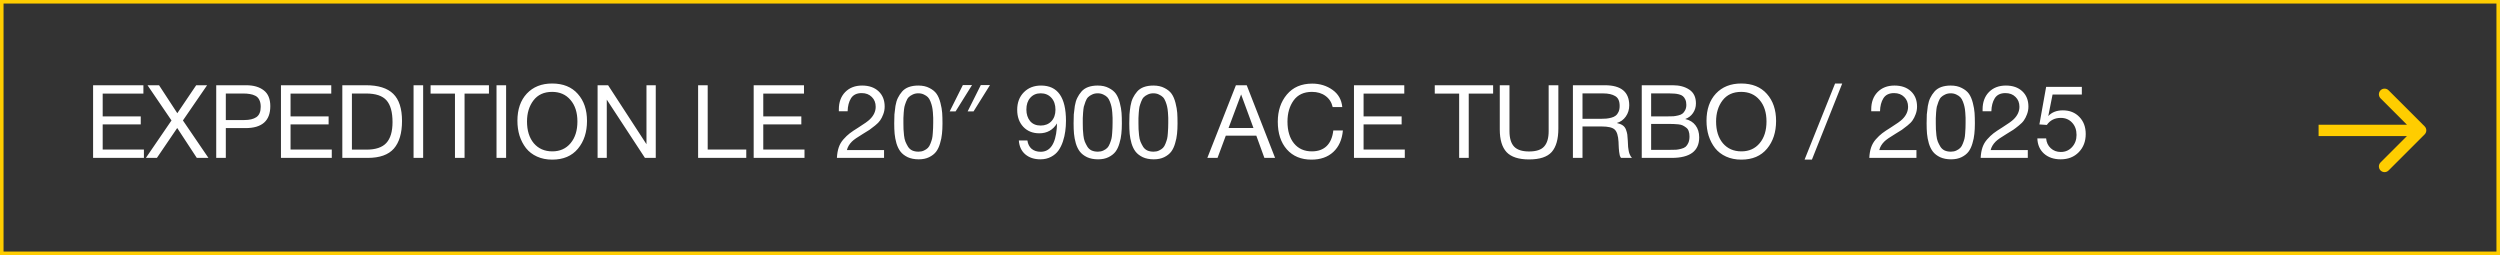
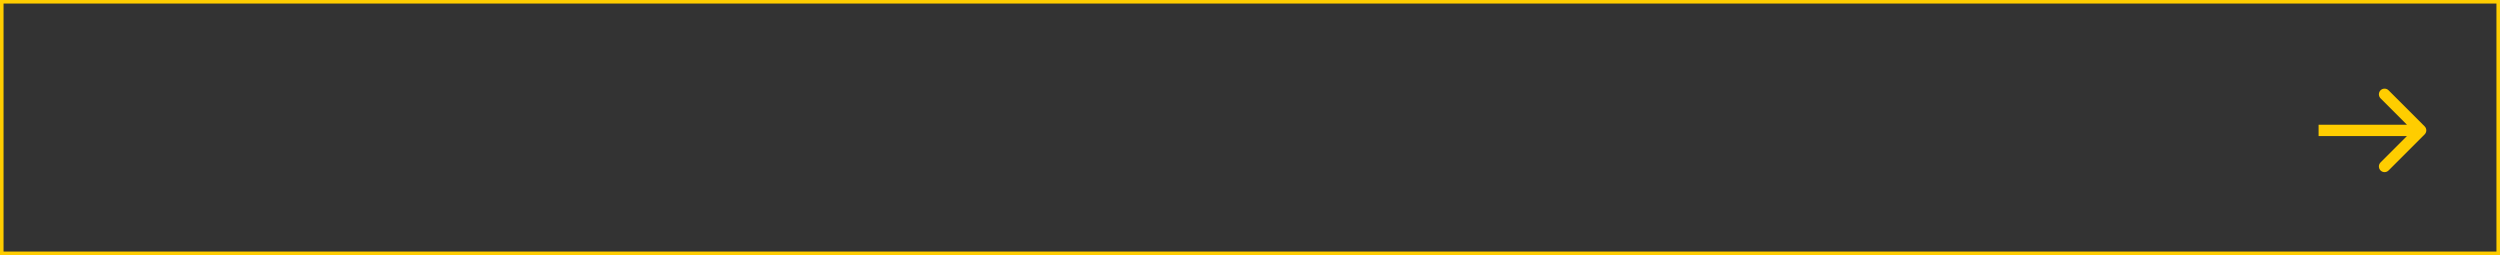
<svg xmlns="http://www.w3.org/2000/svg" viewBox="0 0 568.934 58.054" fill="none">
  <rect x="0" y="0" width="568.934" height="58.054" fill="#333333" stroke="none" />
  <rect x="0.161" y="0.161" width="568.611" height="57.732" stroke="#FFCD00" stroke-width="1.29" />
-   <path d="M32.634 19.399V21.303H23.369V26.482H32.031V28.316H23.369V34.029H32.75V35.933H21.186V19.399H32.634ZM47.132 19.399L41.629 27.411L47.434 35.933H44.787L40.329 29.129L35.707 35.933H33.199L39.028 27.411L33.571 19.399H36.195L40.352 25.762L44.648 19.399H47.132ZM49.207 19.399H56.011C57.698 19.399 59.037 19.786 60.028 20.56C61.019 21.319 61.514 22.519 61.514 24.16C61.514 27.488 59.633 29.152 55.871 29.152H51.39V35.933H49.207V19.399ZM51.39 21.28V27.318H55.593C56.769 27.318 57.683 27.101 58.333 26.668C58.999 26.219 59.332 25.429 59.332 24.299C59.332 23.664 59.223 23.138 59.006 22.72C58.805 22.302 58.503 21.992 58.101 21.791C57.698 21.59 57.28 21.458 56.847 21.396C56.413 21.319 55.895 21.28 55.291 21.28H51.39ZM75.388 19.399V21.303H66.122V26.482H74.784V28.316H66.122V34.029H75.504V35.933H63.94V19.399H75.388ZM77.903 19.399H83.291C86.093 19.399 88.16 20.049 89.491 21.35C90.822 22.65 91.488 24.709 91.488 27.527C91.488 30.298 90.869 32.396 89.631 33.82C88.392 35.229 86.41 35.933 83.686 35.933H77.903V19.399ZM80.086 21.28V34.052H83.407C85.482 34.052 86.983 33.549 87.912 32.543C88.856 31.521 89.329 29.934 89.329 27.782C89.329 25.522 88.872 23.873 87.958 22.836C87.045 21.799 85.497 21.28 83.314 21.28H80.086ZM96.298 19.399V35.933H94.115V19.399H96.298ZM111.271 19.399V21.303H105.721V35.933H103.538V21.303H97.988V19.399H111.271ZM115.177 19.399V35.933H112.994V19.399H115.177ZM125.645 19.004C128.153 19.004 130.104 19.794 131.497 21.373C132.89 22.937 133.587 24.988 133.587 27.527C133.587 30.081 132.898 32.187 131.52 33.843C130.142 35.5 128.192 36.328 125.668 36.328C124.383 36.328 123.23 36.096 122.208 35.631C121.186 35.167 120.35 34.524 119.7 33.704C119.066 32.883 118.578 31.947 118.237 30.894C117.912 29.841 117.75 28.703 117.75 27.48C117.75 24.895 118.462 22.836 119.886 21.303C121.326 19.771 123.245 19.004 125.645 19.004ZM125.645 20.909C123.803 20.909 122.386 21.559 121.395 22.859C120.42 24.144 119.933 25.739 119.933 27.643C119.933 29.718 120.451 31.374 121.488 32.612C122.541 33.835 123.942 34.447 125.692 34.447C127.425 34.447 128.811 33.828 129.848 32.589C130.885 31.351 131.404 29.702 131.404 27.643C131.404 25.6 130.878 23.966 129.825 22.743C128.788 21.52 127.394 20.909 125.645 20.909ZM135.996 19.399H138.388L147.12 32.821V19.399H149.233V35.933H146.771L138.086 22.673V35.933H135.996V19.399ZM169.831 34.029V35.933H158.87V19.399H161.053V34.029H169.831ZM182.966 19.399V21.303H173.701V26.482H182.362V28.316H173.701V34.029H183.082V35.933H171.518V19.399H182.966ZM201.187 34.145V35.933H190.459C190.505 35.02 190.644 34.223 190.877 33.541C191.109 32.86 191.465 32.248 191.945 31.707C192.44 31.149 192.92 30.693 193.385 30.337C193.849 29.981 194.507 29.539 195.358 29.013C196.69 28.177 197.565 27.55 197.983 27.132C198.85 26.281 199.283 25.336 199.283 24.299C199.283 23.386 198.989 22.643 198.401 22.07C197.812 21.481 197.046 21.187 196.102 21.187C194.971 21.187 194.159 21.582 193.663 22.372C193.183 23.146 192.928 24.129 192.897 25.321H190.9V24.88C190.9 23.254 191.38 21.946 192.34 20.955C193.315 19.964 194.6 19.469 196.195 19.469C197.758 19.469 199.004 19.902 199.933 20.769C200.862 21.636 201.327 22.797 201.327 24.253C201.327 24.872 201.218 25.46 201.002 26.017C200.8 26.559 200.568 27.016 200.305 27.388C200.057 27.759 199.67 28.154 199.144 28.572C198.633 28.99 198.207 29.315 197.866 29.547C197.526 29.764 197.038 30.066 196.404 30.453C195.134 31.211 194.29 31.8 193.872 32.218C193.284 32.806 192.905 33.448 192.735 34.145H201.187ZM208.982 19.469C209.973 19.469 210.816 19.655 211.513 20.026C212.225 20.382 212.767 20.823 213.139 21.35C213.51 21.876 213.804 22.565 214.021 23.417C214.238 24.253 214.369 25.011 214.416 25.692C214.462 26.358 214.485 27.163 214.485 28.107C214.485 28.974 214.447 29.756 214.369 30.453C214.307 31.149 214.161 31.877 213.928 32.636C213.712 33.394 213.41 34.029 213.023 34.54C212.635 35.035 212.109 35.445 211.444 35.771C210.778 36.096 209.988 36.258 209.075 36.258C208.115 36.258 207.279 36.096 206.567 35.771C205.87 35.43 205.328 35.012 204.941 34.516C204.554 34.021 204.245 33.394 204.012 32.636C203.796 31.862 203.656 31.134 203.594 30.453C203.532 29.756 203.501 28.959 203.501 28.061C203.501 27.287 203.517 26.613 203.548 26.041C203.594 25.468 203.672 24.825 203.78 24.113C203.904 23.386 204.09 22.774 204.338 22.279C204.585 21.768 204.903 21.288 205.29 20.839C205.677 20.39 206.18 20.049 206.799 19.817C207.434 19.585 208.161 19.469 208.982 19.469ZM210.259 21.512C209.888 21.327 209.462 21.234 208.982 21.234C208.502 21.234 208.076 21.327 207.705 21.512C207.333 21.683 207.031 21.884 206.799 22.116C206.567 22.348 206.366 22.697 206.195 23.161C206.025 23.61 205.901 23.989 205.824 24.299C205.762 24.609 205.708 25.058 205.661 25.646C205.615 26.219 205.592 26.629 205.592 26.877C205.592 27.109 205.592 27.504 205.592 28.061C205.592 28.603 205.599 29.052 205.615 29.408C205.63 29.764 205.669 30.228 205.731 30.801C205.793 31.374 205.901 31.854 206.056 32.241C206.211 32.612 206.404 32.992 206.637 33.379C206.869 33.75 207.186 34.037 207.589 34.238C208.007 34.424 208.487 34.516 209.028 34.516C209.493 34.516 209.903 34.431 210.259 34.261C210.631 34.091 210.933 33.89 211.165 33.657C211.397 33.425 211.591 33.1 211.745 32.682C211.916 32.248 212.04 31.877 212.117 31.567C212.194 31.242 212.248 30.817 212.279 30.29C212.326 29.748 212.349 29.354 212.349 29.106C212.364 28.843 212.372 28.463 212.372 27.968C212.372 27.426 212.372 27.039 212.372 26.807C212.372 26.575 212.349 26.172 212.303 25.6C212.256 25.027 212.194 24.585 212.117 24.276C212.055 23.966 211.939 23.587 211.769 23.138C211.598 22.689 211.397 22.348 211.165 22.116C210.933 21.884 210.631 21.683 210.259 21.512ZM223.209 19.353H225.299L221.56 25.344H220.214L223.209 19.353ZM219.122 19.353H221.212L217.473 25.344H216.127L219.122 19.353ZM231.86 31.962H233.81C233.919 32.767 234.236 33.402 234.762 33.866C235.304 34.315 235.993 34.54 236.829 34.54C238.981 34.54 240.204 32.752 240.498 29.176C240.529 28.85 240.545 28.487 240.545 28.084C239.616 29.586 238.277 30.337 236.527 30.337C235.026 30.337 233.81 29.849 232.882 28.874C231.953 27.883 231.488 26.59 231.488 24.996C231.488 23.355 231.991 22.023 232.998 21.001C234.004 19.98 235.312 19.469 236.922 19.469C240.699 19.469 242.588 22.147 242.588 27.504C242.588 28.324 242.534 29.114 242.426 29.872C242.333 30.615 242.155 31.389 241.892 32.194C241.628 32.984 241.288 33.673 240.87 34.261C240.452 34.849 239.887 35.329 239.175 35.701C238.478 36.073 237.673 36.258 236.76 36.258C235.366 36.258 234.221 35.879 233.323 35.12C232.44 34.362 231.953 33.309 231.86 31.962ZM236.829 21.234C235.854 21.234 235.064 21.574 234.461 22.255C233.872 22.921 233.578 23.811 233.578 24.926C233.578 25.979 233.857 26.853 234.414 27.55C234.987 28.231 235.792 28.572 236.829 28.572C237.835 28.572 238.648 28.247 239.268 27.597C239.887 26.931 240.196 26.056 240.196 24.972C240.196 23.842 239.887 22.937 239.268 22.255C238.648 21.574 237.835 21.234 236.829 21.234ZM249.802 19.469C250.793 19.469 251.638 19.655 252.333 20.026C253.045 20.382 253.588 20.823 253.958 21.35C254.33 21.876 254.625 22.565 254.84 23.417C255.058 24.253 255.19 25.011 255.235 25.692C255.283 26.358 255.305 27.163 255.305 28.107C255.305 28.974 255.268 29.756 255.19 30.453C255.128 31.149 254.98 31.877 254.748 32.636C254.533 33.394 254.23 34.029 253.843 34.54C253.455 35.035 252.93 35.445 252.263 35.771C251.598 36.096 250.808 36.258 249.895 36.258C248.935 36.258 248.1 36.096 247.387 35.771C246.691 35.43 246.149 35.012 245.762 34.516C245.375 34.021 245.065 33.394 244.833 32.636C244.616 31.862 244.477 31.134 244.415 30.453C244.353 29.756 244.322 28.959 244.322 28.061C244.322 27.287 244.337 26.613 244.368 26.041C244.415 25.468 244.492 24.825 244.601 24.113C244.724 23.386 244.91 22.774 245.158 22.279C245.406 21.768 245.723 21.288 246.11 20.839C246.497 20.39 247 20.049 247.62 19.817C248.254 19.585 248.982 19.469 249.802 19.469ZM251.081 21.512C250.708 21.327 250.283 21.234 249.802 21.234C249.322 21.234 248.897 21.327 248.525 21.512C248.154 21.683 247.852 21.884 247.62 22.116C247.387 22.348 247.186 22.697 247.016 23.161C246.845 23.61 246.722 23.989 246.644 24.299C246.582 24.609 246.528 25.058 246.482 25.646C246.435 26.219 246.412 26.629 246.412 26.877C246.412 27.109 246.412 27.504 246.412 28.061C246.412 28.603 246.42 29.052 246.435 29.408C246.451 29.764 246.489 30.228 246.551 30.801C246.613 31.374 246.722 31.854 246.876 32.241C247.031 32.612 247.225 32.992 247.457 33.379C247.689 33.75 248.007 34.037 248.409 34.238C248.827 34.424 249.307 34.516 249.849 34.516C250.313 34.516 250.723 34.431 251.081 34.261C251.451 34.091 251.753 33.89 251.986 33.657C252.218 33.425 252.411 33.1 252.566 32.682C252.736 32.248 252.86 31.877 252.938 31.567C253.015 31.242 253.068 30.817 253.1 30.29C253.145 29.748 253.17 29.354 253.17 29.106C253.185 28.843 253.193 28.463 253.193 27.968C253.193 27.426 253.193 27.039 253.193 26.807C253.193 26.575 253.17 26.172 253.123 25.6C253.075 25.027 253.015 24.585 252.938 24.276C252.875 23.966 252.76 23.587 252.588 23.138C252.418 22.689 252.218 22.348 251.986 22.116C251.753 21.884 251.451 21.683 251.081 21.512ZM262.474 19.469C263.464 19.469 264.309 19.655 265.004 20.026C265.716 20.382 266.259 20.823 266.631 21.35C267.001 21.876 267.296 22.565 267.514 23.417C267.729 24.253 267.861 25.011 267.909 25.692C267.954 26.358 267.976 27.163 267.976 28.107C267.976 28.974 267.939 29.756 267.861 30.453C267.799 31.149 267.651 31.877 267.419 32.636C267.204 33.394 266.901 34.029 266.514 34.54C266.126 35.035 265.601 35.445 264.934 35.771C264.269 36.096 263.479 36.258 262.567 36.258C261.607 36.258 260.77 36.096 260.06 35.771C259.362 35.43 258.82 35.012 258.432 34.516C258.045 34.021 257.737 33.394 257.505 32.636C257.287 31.862 257.147 31.134 257.085 30.453C257.025 29.756 256.993 28.959 256.993 28.061C256.993 27.287 257.01 26.613 257.04 26.041C257.085 25.468 257.162 24.825 257.272 24.113C257.395 23.386 257.582 22.774 257.83 22.279C258.077 21.768 258.395 21.288 258.782 20.839C259.167 20.39 259.672 20.049 260.29 19.817C260.925 19.585 261.652 19.469 262.474 19.469ZM263.752 21.512C263.379 21.327 262.954 21.234 262.474 21.234C261.994 21.234 261.567 21.327 261.197 21.512C260.825 21.683 260.522 21.884 260.29 22.116C260.06 22.348 259.857 22.697 259.687 23.161C259.517 23.61 259.392 23.989 259.315 24.299C259.255 24.609 259.2 25.058 259.152 25.646C259.107 26.219 259.082 26.629 259.082 26.877C259.082 27.109 259.082 27.504 259.082 28.061C259.082 28.603 259.09 29.052 259.107 29.408C259.122 29.764 259.16 30.228 259.222 30.801C259.285 31.374 259.392 31.854 259.547 32.241C259.702 32.612 259.897 32.992 260.127 33.379C260.36 33.75 260.677 34.037 261.08 34.238C261.499 34.424 261.979 34.516 262.519 34.516C262.984 34.516 263.394 34.431 263.752 34.261C264.122 34.091 264.424 33.89 264.657 33.657C264.889 33.425 265.082 33.1 265.237 32.682C265.407 32.248 265.532 31.877 265.609 31.567C265.686 31.242 265.739 30.817 265.771 30.29C265.816 29.748 265.841 29.354 265.841 29.106C265.856 28.843 265.864 28.463 265.864 27.968C265.864 27.426 265.864 27.039 265.864 26.807C265.864 26.575 265.841 26.172 265.794 25.6C265.749 25.027 265.686 24.585 265.609 24.276C265.547 23.966 265.432 23.587 265.259 23.138C265.089 22.689 264.889 22.348 264.657 22.116C264.424 21.884 264.122 21.683 263.752 21.512ZM283.722 19.399L290.176 35.933H287.739L285.904 30.871H278.96L277.08 35.933H274.758L281.26 19.399H283.722ZM285.254 29.129L282.445 21.489L279.587 29.129H285.254ZM305.607 29.687C305.419 31.776 304.692 33.41 303.425 34.586C302.17 35.747 300.512 36.328 298.455 36.328C296.1 36.328 294.236 35.554 292.858 34.006C291.478 32.442 290.791 30.337 290.791 27.689C290.791 25.212 291.478 23.153 292.858 21.512C294.251 19.856 296.17 19.028 298.618 19.028C300.365 19.028 301.907 19.5 303.237 20.444C304.569 21.389 305.312 22.697 305.467 24.369H303.285C303.037 23.285 302.495 22.441 301.66 21.838C300.822 21.218 299.793 20.909 298.57 20.909C296.728 20.909 295.336 21.559 294.391 22.859C293.461 24.16 292.996 25.762 292.996 27.666C292.996 29.772 293.493 31.428 294.483 32.636C295.473 33.843 296.828 34.447 298.548 34.447C299.955 34.447 301.077 34.045 301.915 33.239C302.75 32.419 303.252 31.235 303.425 29.687H305.607ZM319.578 19.399V21.303H310.314V26.482H318.975V28.316H310.314V34.029H319.695V35.933H308.129V19.399H319.578ZM339.795 19.399V21.303H334.246V35.933H332.064V21.303H326.514V19.399H339.795ZM341.31 19.399H343.517V29.826C343.517 31.436 343.865 32.612 344.562 33.356C345.26 34.099 346.397 34.47 347.974 34.47C349.602 34.47 350.747 34.091 351.411 33.332C352.094 32.574 352.434 31.405 352.434 29.826V19.399H354.641V29.245C354.641 31.66 354.136 33.441 353.131 34.586C352.124 35.716 350.407 36.282 347.974 36.282C345.622 36.282 343.92 35.732 342.867 34.633C341.83 33.518 341.31 31.8 341.31 29.478V19.399ZM357.953 19.399H365.222C368.922 19.399 370.772 20.924 370.772 23.974C370.772 24.934 370.509 25.785 369.982 26.528C369.472 27.256 368.789 27.744 367.94 27.991C368.497 28.115 368.944 28.293 369.284 28.525C369.627 28.758 369.874 29.083 370.029 29.501C370.184 29.919 370.284 30.29 370.332 30.615C370.377 30.94 370.417 31.42 370.447 32.055C370.447 32.117 370.454 32.272 370.469 32.519C370.484 32.752 370.494 32.914 370.494 33.007C370.494 33.085 370.502 33.232 370.517 33.448C370.547 33.665 370.572 33.828 370.587 33.936C370.602 34.045 370.624 34.192 370.657 34.377C370.687 34.563 370.724 34.718 370.772 34.842C370.819 34.95 370.872 35.082 370.934 35.236C370.997 35.376 371.067 35.507 371.144 35.631C371.222 35.74 371.307 35.84 371.399 35.933H368.892C368.782 35.778 368.689 35.585 368.612 35.353C368.549 35.12 368.504 34.849 368.472 34.54C368.442 34.215 368.419 33.959 368.402 33.774C368.387 33.572 368.372 33.286 368.357 32.914C368.342 32.543 368.335 32.334 368.335 32.287C368.257 30.878 367.962 29.942 367.452 29.478C366.955 29.013 365.965 28.781 364.477 28.781H360.135V35.933H357.953V19.399ZM360.135 21.257V27.039H364.247C364.757 27.039 365.182 27.024 365.525 26.993C365.88 26.962 366.267 26.892 366.685 26.784C367.102 26.675 367.435 26.521 367.682 26.319C367.947 26.118 368.162 25.832 368.335 25.46C368.504 25.089 368.589 24.64 368.589 24.113C368.589 22.999 368.25 22.248 367.567 21.861C366.902 21.458 365.987 21.257 364.827 21.257H360.135ZM373.619 19.399H380.678C382.195 19.399 383.448 19.732 384.44 20.398C385.445 21.063 385.95 22.108 385.95 23.533C385.95 24.353 385.725 25.089 385.275 25.739C384.843 26.373 384.253 26.822 383.51 27.086C384.533 27.318 385.315 27.798 385.855 28.525C386.412 29.253 386.692 30.166 386.692 31.266C386.692 34.377 384.603 35.933 380.423 35.933H373.619V19.399ZM375.754 21.257V26.482H379.678C380.128 26.482 380.508 26.474 380.818 26.459C381.143 26.428 381.505 26.366 381.908 26.273C382.31 26.18 382.628 26.048 382.86 25.878C383.108 25.692 383.318 25.429 383.488 25.089C383.673 24.748 383.765 24.338 383.765 23.858C383.765 23.378 383.688 22.975 383.533 22.65C383.378 22.31 383.193 22.054 382.975 21.884C382.76 21.698 382.458 21.559 382.07 21.466C381.7 21.373 381.358 21.319 381.048 21.303C380.756 21.272 380.368 21.257 379.888 21.257H375.754ZM375.754 28.2V34.099H380.121C380.663 34.099 381.103 34.091 381.443 34.075C381.785 34.045 382.163 33.975 382.583 33.866C383.015 33.758 383.355 33.603 383.603 33.402C383.85 33.185 384.06 32.883 384.23 32.496C384.4 32.094 384.485 31.614 384.485 31.057C384.485 30.592 384.425 30.189 384.3 29.849C384.193 29.508 383.998 29.238 383.72 29.036C383.455 28.835 383.2 28.672 382.953 28.549C382.72 28.425 382.38 28.34 381.93 28.293C381.483 28.247 381.133 28.223 380.886 28.223C380.638 28.208 380.261 28.2 379.748 28.2H375.754ZM396.249 19.004C398.758 19.004 400.708 19.794 402.101 21.373C403.495 22.937 404.19 24.988 404.19 27.527C404.19 30.081 403.503 32.187 402.126 33.843C400.746 35.5 398.796 36.328 396.274 36.328C394.986 36.328 393.834 36.096 392.812 35.631C391.792 35.167 390.954 34.524 390.304 33.704C389.67 32.883 389.182 31.947 388.842 30.894C388.517 29.841 388.355 28.703 388.355 27.48C388.355 24.895 389.067 22.836 390.489 21.303C391.929 19.771 393.849 19.004 396.249 19.004ZM396.249 20.909C394.406 20.909 392.992 21.559 391.999 22.859C391.024 24.144 390.537 25.739 390.537 27.643C390.537 29.718 391.054 31.374 392.092 32.612C393.147 33.835 394.546 34.447 396.296 34.447C398.029 34.447 399.416 33.828 400.453 32.589C401.491 31.351 402.008 29.702 402.008 27.643C402.008 25.6 401.483 23.966 400.428 22.743C399.391 21.52 397.999 20.909 396.249 20.909ZM419.241 19.004L412.344 36.328H410.672L417.616 19.004H419.241ZM436.132 34.145V35.933H425.403C425.448 35.02 425.588 34.223 425.82 33.541C426.053 32.86 426.408 32.248 426.888 31.707C427.383 31.149 427.863 30.693 428.328 30.337C428.792 29.981 429.45 29.539 430.302 29.013C431.635 28.177 432.507 27.55 432.927 27.132C433.792 26.281 434.227 25.336 434.227 24.299C434.227 23.386 433.932 22.643 433.344 22.07C432.757 21.481 431.99 21.187 431.045 21.187C429.915 21.187 429.102 21.582 428.607 22.372C428.128 23.146 427.873 24.129 427.84 25.321H425.843V24.88C425.843 23.254 426.323 21.946 427.283 20.955C428.258 19.964 429.542 19.469 431.137 19.469C432.702 19.469 433.947 19.902 434.877 20.769C435.807 21.636 436.269 22.797 436.269 24.253C436.269 24.872 436.162 25.46 435.944 26.017C435.744 26.559 435.512 27.016 435.249 27.388C435.002 27.759 434.614 28.154 434.087 28.572C433.577 28.99 433.149 29.315 432.809 29.547C432.47 29.764 431.982 30.066 431.347 30.453C430.077 31.211 429.235 31.8 428.815 32.218C428.228 32.806 427.848 33.448 427.678 34.145H436.132ZM443.926 19.469C444.916 19.469 445.76 19.655 446.455 20.026C447.168 20.382 447.71 20.823 448.083 21.35C448.453 21.876 448.748 22.565 448.965 23.417C449.18 24.253 449.313 25.011 449.36 25.692C449.405 26.358 449.43 27.163 449.43 28.107C449.43 28.974 449.39 29.756 449.313 30.453C449.25 31.149 449.105 31.877 448.873 32.636C448.655 33.394 448.353 34.029 447.965 34.54C447.578 35.035 447.053 35.445 446.388 35.771C445.72 36.096 444.931 36.258 444.018 36.258C443.058 36.258 442.223 36.096 441.511 35.771C440.814 35.43 440.271 35.012 439.884 34.516C439.499 34.021 439.189 33.394 438.956 32.636C438.739 31.862 438.599 31.134 438.539 30.453C438.476 29.756 438.446 28.959 438.446 28.061C438.446 27.287 438.461 26.613 438.491 26.041C438.539 25.468 438.616 24.825 438.724 24.113C438.849 23.386 439.034 22.774 439.281 22.279C439.529 21.768 439.846 21.288 440.234 20.839C440.621 20.39 441.124 20.049 441.743 19.817C442.378 19.585 443.106 19.469 443.926 19.469ZM445.203 21.512C444.831 21.327 444.406 21.234 443.926 21.234C443.446 21.234 443.021 21.327 442.648 21.512C442.276 21.683 441.976 21.884 441.743 22.116C441.511 22.348 441.308 22.697 441.139 23.161C440.969 23.61 440.844 23.989 440.766 24.299C440.706 24.609 440.651 25.058 440.604 25.646C440.559 26.219 440.536 26.629 440.536 26.877C440.536 27.109 440.536 27.504 440.536 28.061C440.536 28.603 440.544 29.052 440.559 29.408C440.574 29.764 440.614 30.228 440.674 30.801C440.736 31.374 440.844 31.854 440.999 32.241C441.154 32.612 441.348 32.992 441.581 33.379C441.813 33.75 442.128 34.037 442.533 34.238C442.951 34.424 443.431 34.516 443.971 34.516C444.436 34.516 444.846 34.431 445.203 34.261C445.573 34.091 445.875 33.89 446.108 33.657C446.34 33.425 446.533 33.1 446.688 32.682C446.86 32.248 446.983 31.877 447.06 31.567C447.138 31.242 447.193 30.817 447.223 30.29C447.27 29.748 447.293 29.354 447.293 29.106C447.308 28.843 447.315 28.463 447.315 27.968C447.315 27.426 447.315 27.039 447.315 26.807C447.315 26.575 447.293 26.172 447.245 25.6C447.2 25.027 447.138 24.585 447.06 24.276C446.998 23.966 446.883 23.587 446.713 23.138C446.543 22.689 446.34 22.348 446.108 22.116C445.875 21.884 445.573 21.683 445.203 21.512ZM461.474 34.145V35.933H450.745C450.792 35.02 450.93 34.223 451.162 33.541C451.395 32.86 451.752 32.248 452.232 31.707C452.727 31.149 453.207 30.693 453.67 30.337C454.134 29.981 454.794 29.539 455.644 29.013C456.977 28.177 457.852 27.55 458.269 27.132C459.136 26.281 459.569 25.336 459.569 24.299C459.569 23.386 459.274 22.643 458.686 22.07C458.099 21.481 457.332 21.187 456.387 21.187C455.257 21.187 454.444 21.582 453.95 22.372C453.47 23.146 453.215 24.129 453.182 25.321H451.185V24.88C451.185 23.254 451.665 21.946 452.625 20.955C453.602 19.964 454.887 19.469 456.482 19.469C458.044 19.469 459.291 19.902 460.219 20.769C461.149 21.636 461.614 22.797 461.614 24.253C461.614 24.872 461.504 25.46 461.289 26.017C461.086 26.559 460.854 27.016 460.591 27.388C460.344 27.759 459.956 28.154 459.429 28.572C458.919 28.99 458.494 29.315 458.152 29.547C457.812 29.764 457.324 30.066 456.689 30.453C455.419 31.211 454.577 31.8 454.159 32.218C453.57 32.806 453.192 33.448 453.02 34.145H461.474ZM473.772 19.771V21.512H467.108L466.133 26.412C466.938 25.545 468.045 25.112 469.453 25.112C471.003 25.112 472.255 25.615 473.215 26.621C474.175 27.612 474.655 28.905 474.655 30.499C474.655 32.171 474.13 33.549 473.077 34.633C472.022 35.716 470.653 36.258 468.965 36.258C467.403 36.258 466.133 35.825 465.158 34.958C464.198 34.091 463.696 32.937 463.648 31.498H465.646C465.723 32.411 466.071 33.154 466.691 33.727C467.31 34.3 468.075 34.586 468.99 34.586C470.01 34.586 470.863 34.215 471.545 33.472C472.225 32.728 472.565 31.807 472.565 30.708C472.565 29.563 472.232 28.634 471.567 27.921C470.9 27.194 470.035 26.83 468.965 26.83C467.603 26.83 466.551 27.364 465.808 28.432L464.113 28.316L465.646 19.771H473.772Z" fill="white" />
  <path d="M551.786 30.584C552.288 30.08 552.288 29.263 551.786 28.759L543.574 20.549C543.072 20.045 542.254 20.045 541.749 20.549C541.247 21.053 541.247 21.87 541.749 22.374L549.048 29.672L541.749 36.969C541.247 37.473 541.247 38.29 541.749 38.794C542.254 39.298 543.072 39.298 543.574 38.794L551.786 30.584ZM527.651 29.672V30.962L550.873 30.962V29.672V28.381L527.651 28.381V29.672Z" fill="#FFCD00" />
</svg>